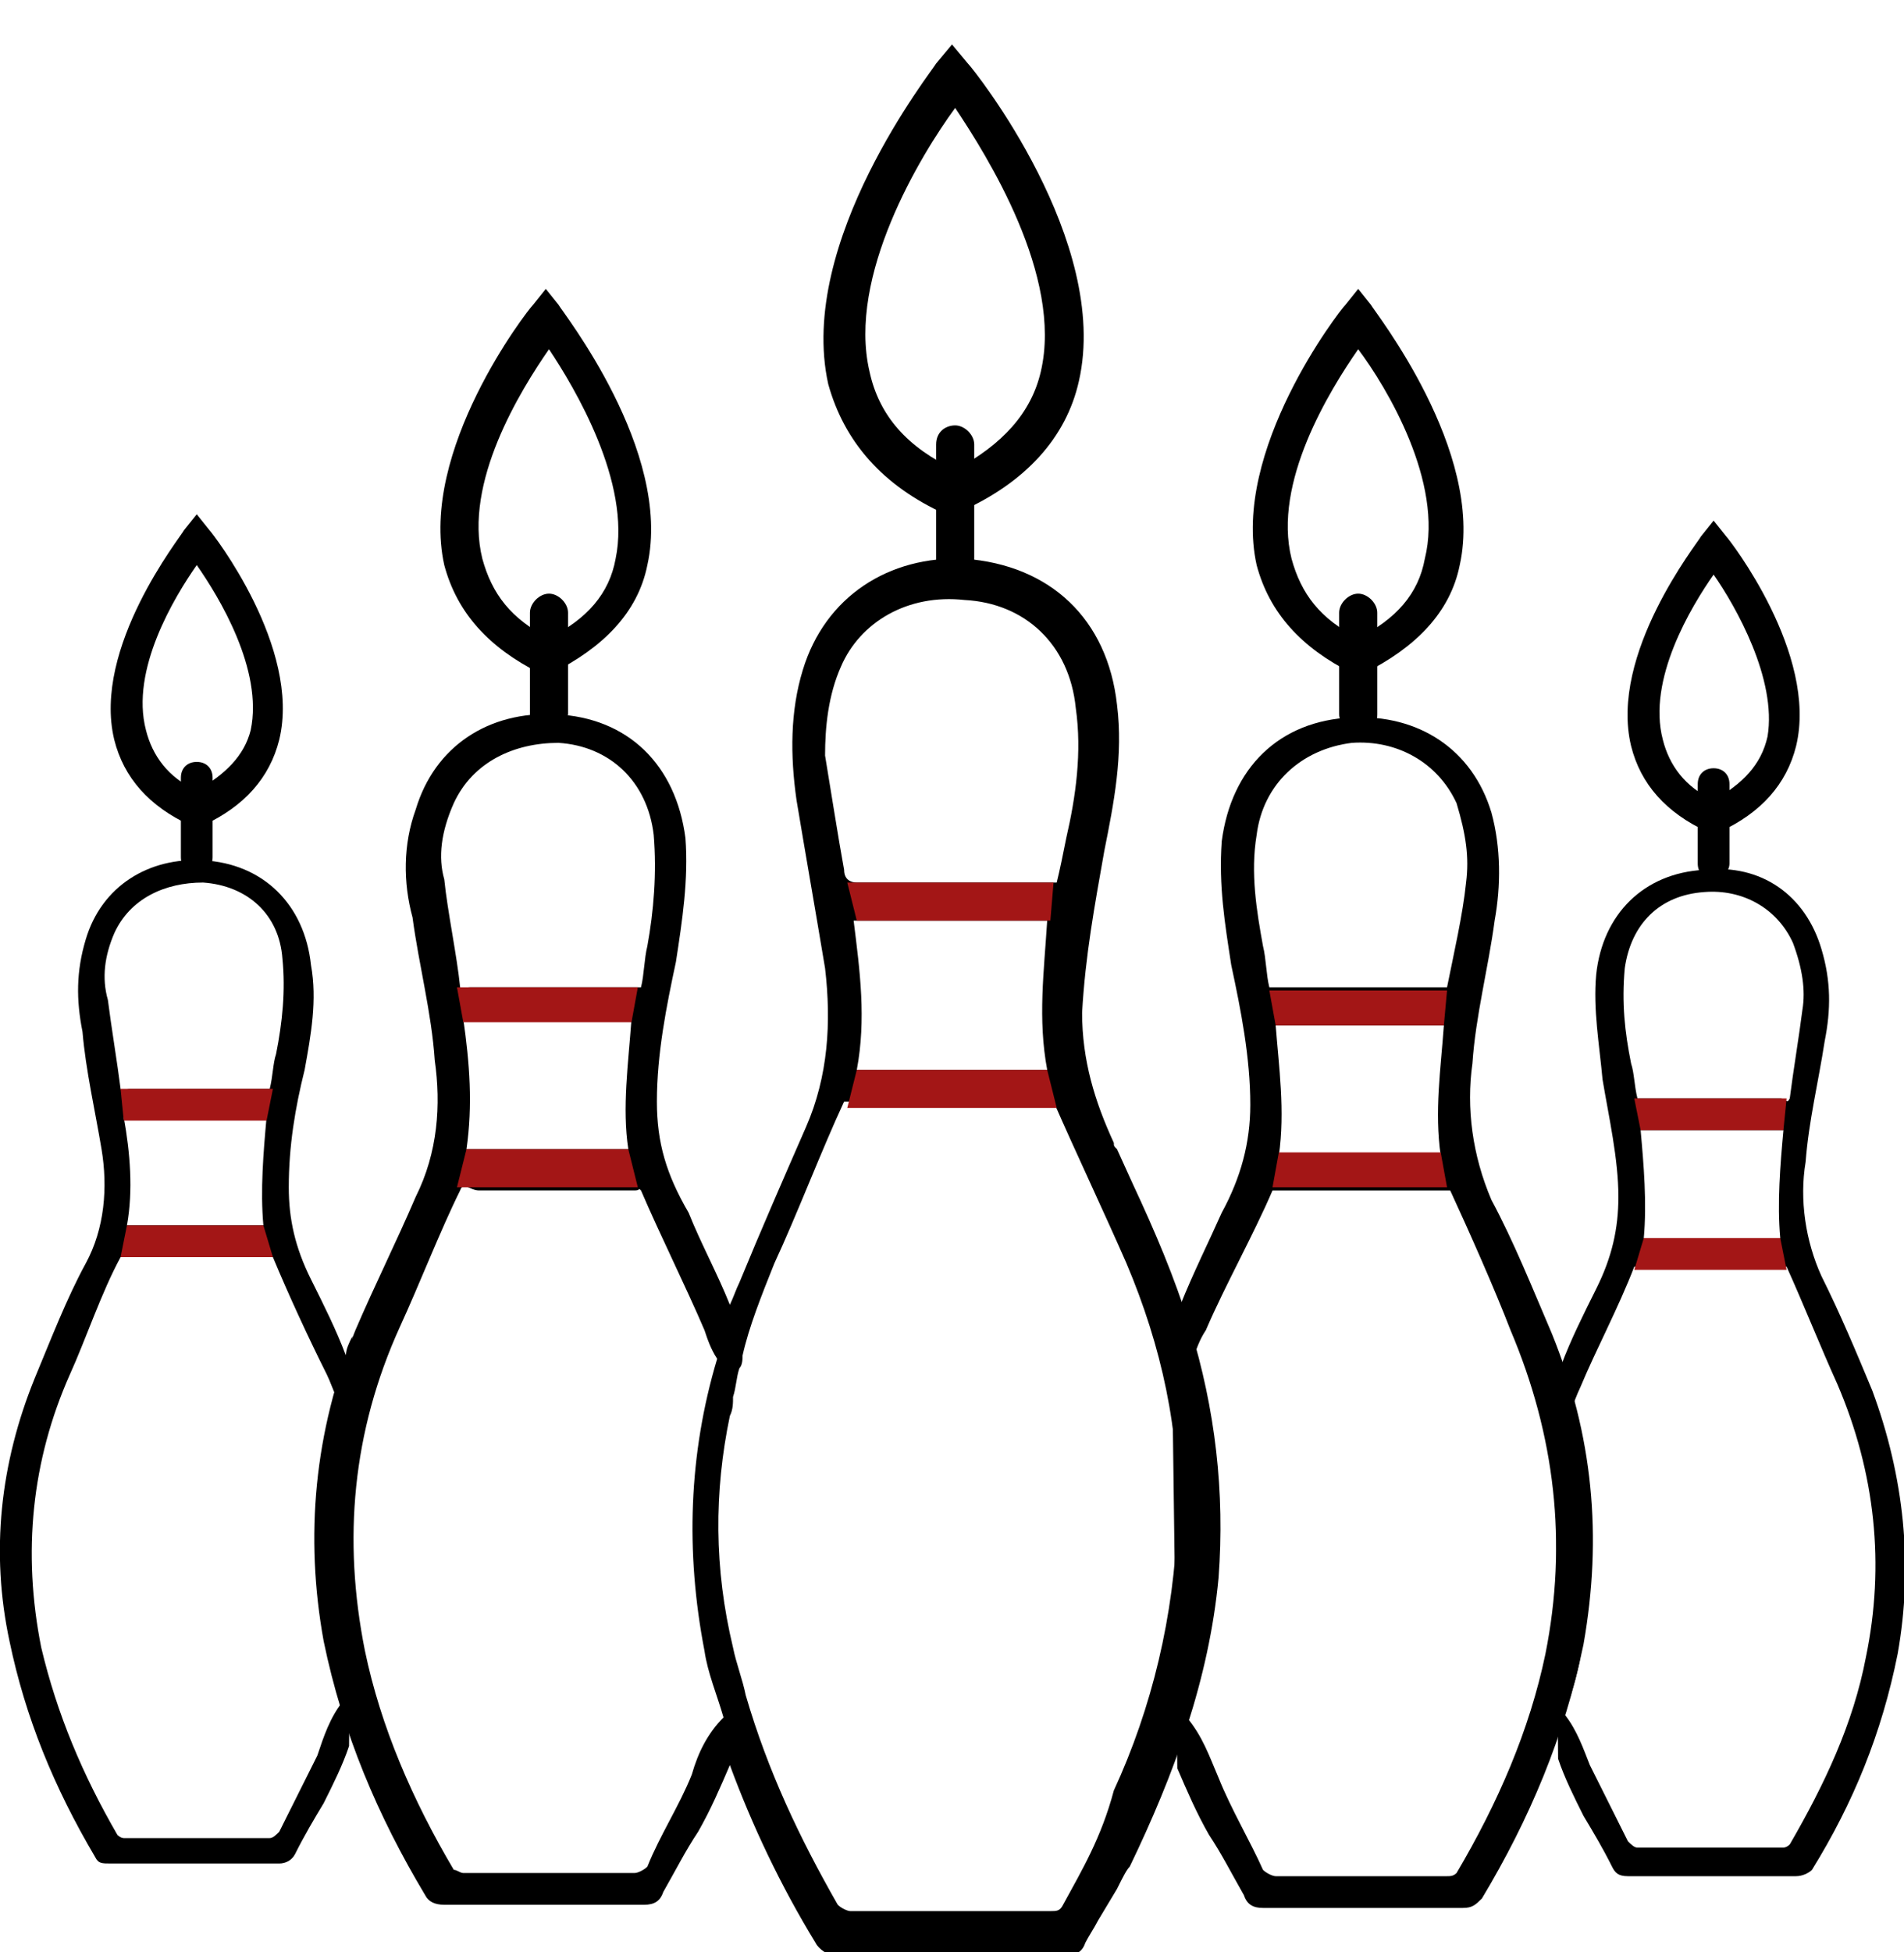
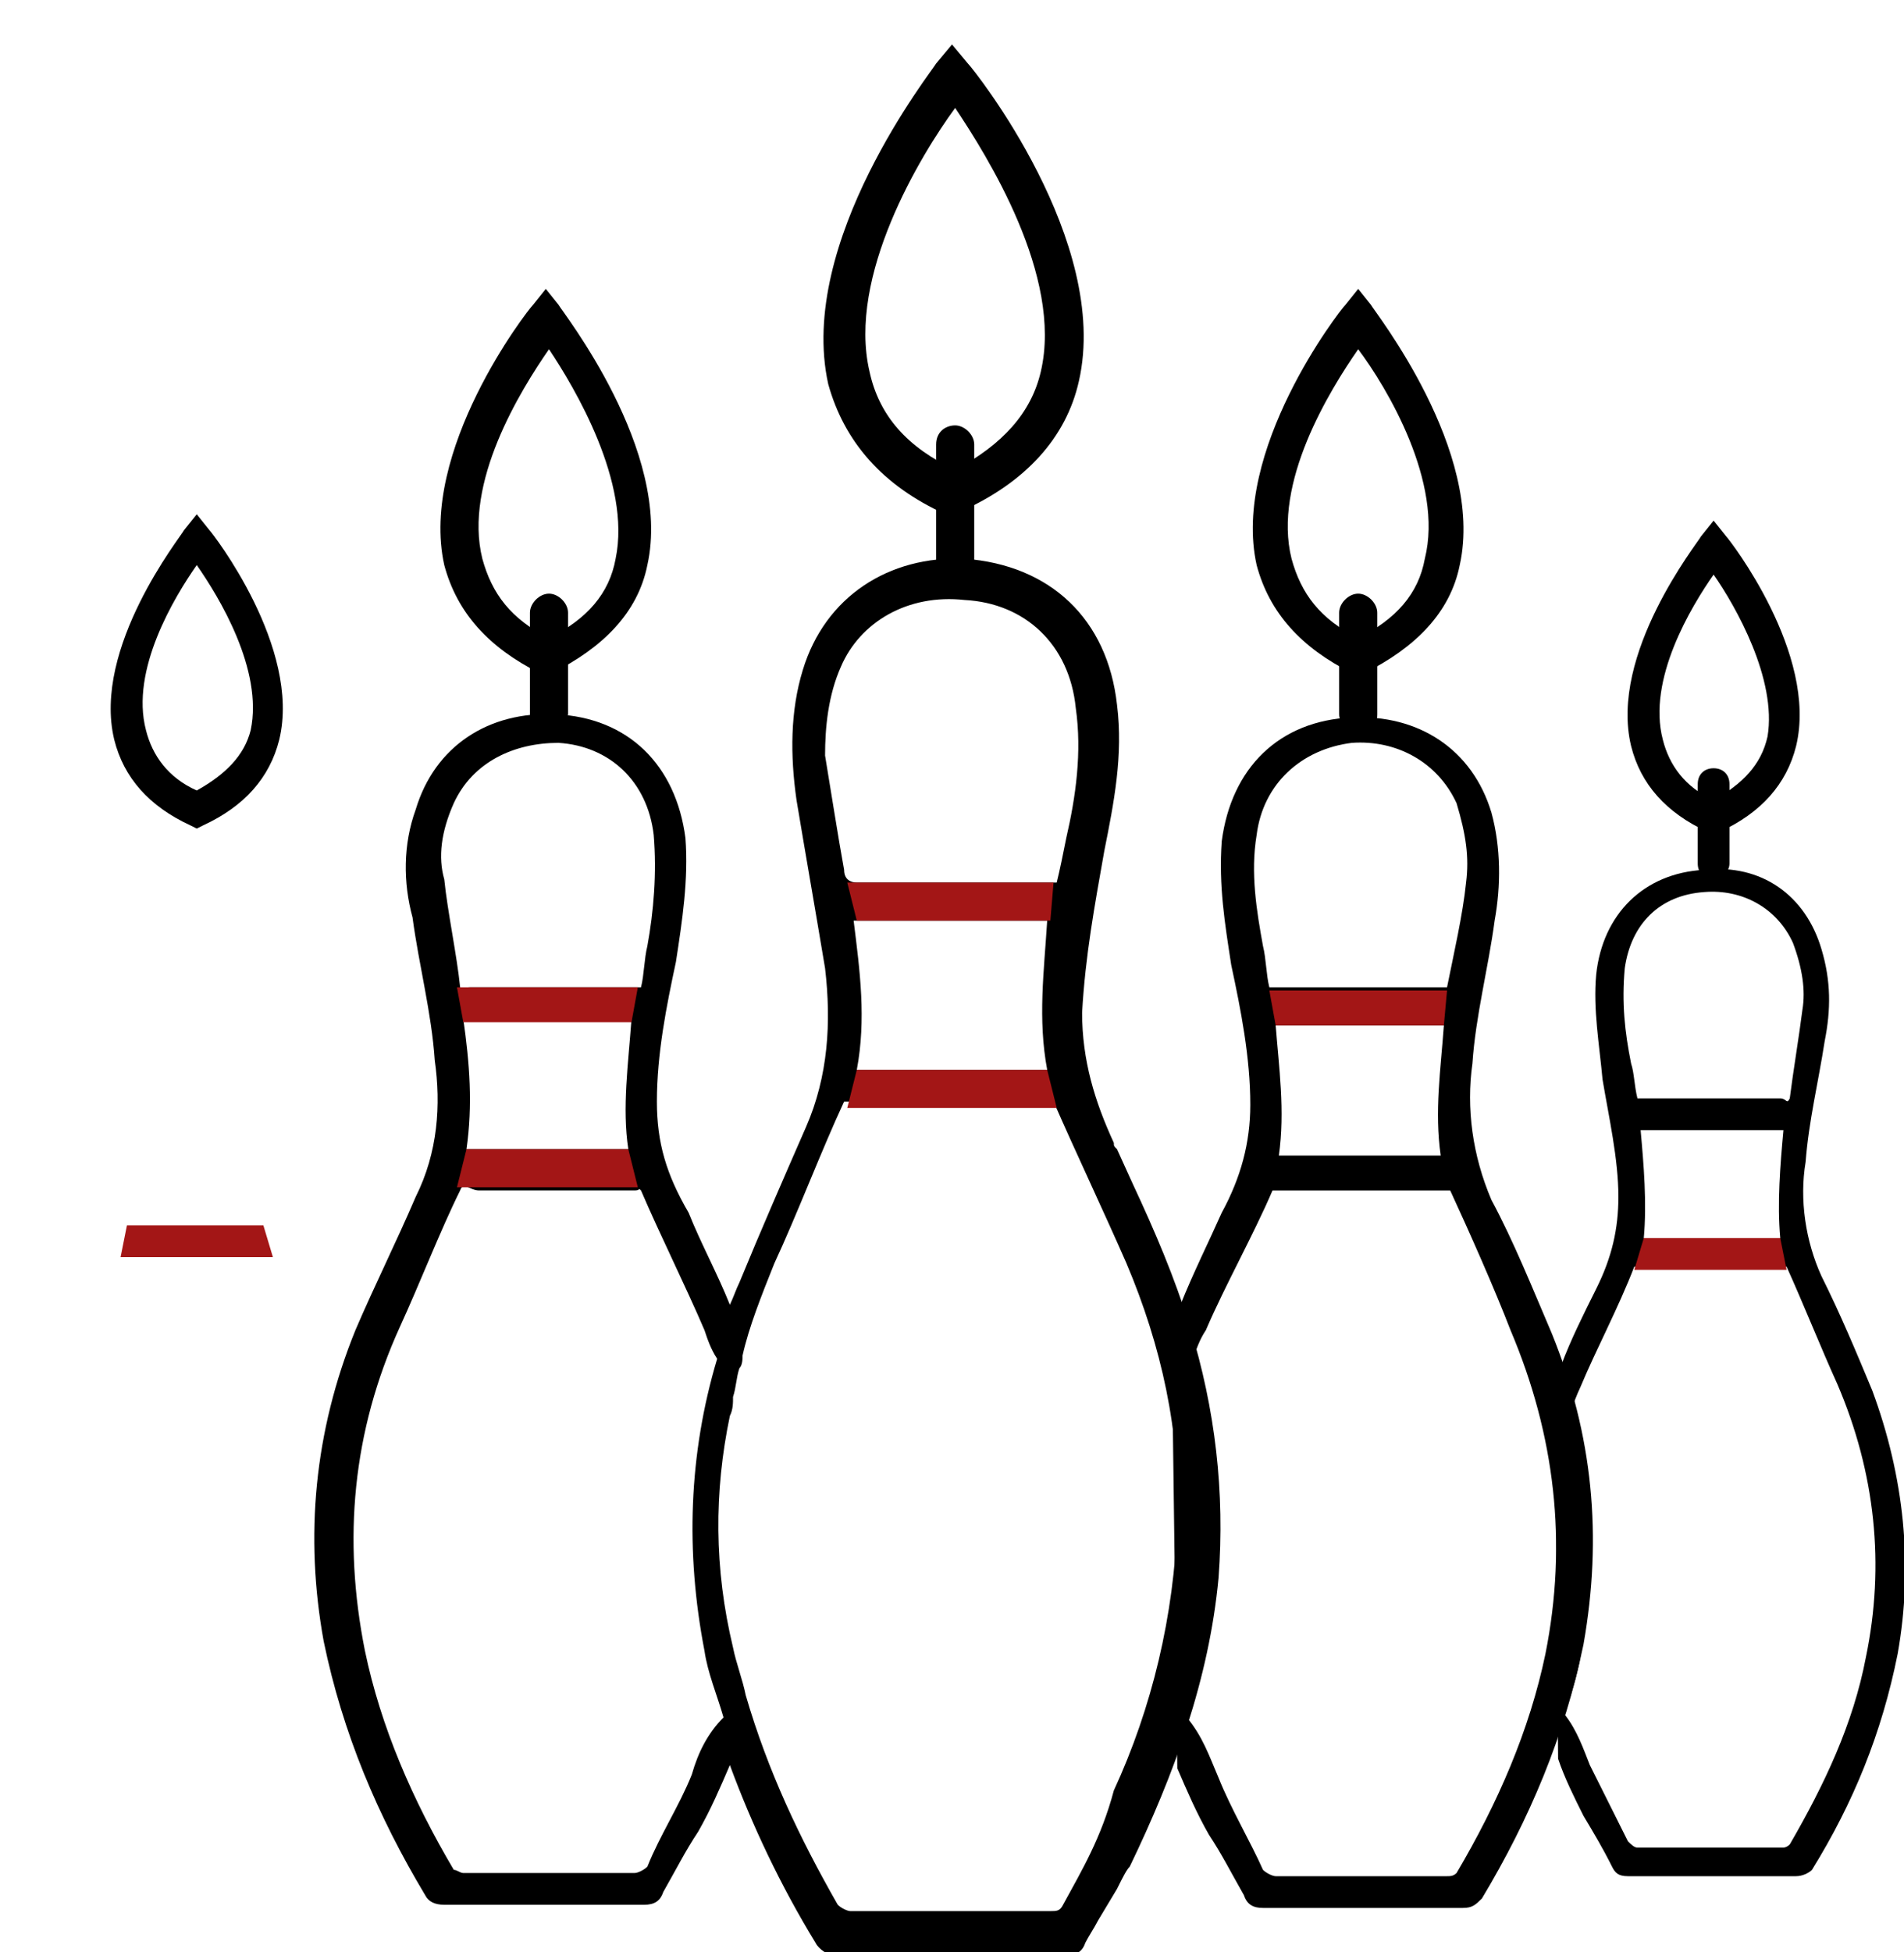
<svg xmlns="http://www.w3.org/2000/svg" version="1.1" id="Laag_1" x="0px" y="0px" viewBox="0 0 60 61.5" style="enable-background:new 0 0 60 61.5;" xml:space="preserve">
  <style type="text/css">
	.st0{fill:#A31616;}
</style>
  <path d="M35.6,58.8c1.4-2.9,2.5-5.9,2.8-9.1c0.2-2.7-0.1-5.3-0.9-7.9c-0.5-1.6-1.1-3-1.8-4.5l-0.5-1.1c-0.1-0.1-0.1-0.1-0.1-0.2  c-0.6-1.3-1-2.6-1-4.1c0.1-1.8,0.4-3.4,0.7-5.1c0.3-1.5,0.6-3,0.4-4.6c-0.3-2.7-2.1-4.4-4.8-4.6c-2.4-0.1-4.4,1.2-5.1,3.5  c-0.4,1.3-0.4,2.7-0.2,4.1c0.3,1.8,0.6,3.5,0.9,5.3c0.2,1.7,0.1,3.4-0.6,5c-0.7,1.6-1.4,3.2-2.1,4.9c-0.1,0.2-0.2,0.5-0.3,0.7  c-0.4-1-0.9-1.9-1.3-2.9C21,37,20.7,36,20.7,34.7c0-1.5,0.3-3,0.6-4.4c0.2-1.3,0.4-2.6,0.3-3.9c-0.3-2.3-1.8-3.8-4.1-3.9  c-2.1-0.1-3.8,1-4.4,3c-0.4,1.1-0.4,2.3-0.1,3.4c0.2,1.5,0.6,3,0.7,4.5c0.2,1.4,0.1,2.9-0.6,4.3c-0.6,1.4-1.3,2.8-1.9,4.2  c-1.3,3.2-1.6,6.5-1,9.8c0.6,2.9,1.7,5.5,3.2,8c0.1,0.2,0.3,0.3,0.6,0.3h6.3c0.3,0,0.5-0.1,0.6-0.4c0.4-0.7,0.7-1.3,1.1-1.9  c0.4-0.7,0.7-1.4,1-2.1c0.7,1.9,1.6,3.8,2.7,5.6c0.1,0.2,0.4,0.4,0.6,0.4h7.2c0.4,0,0.6-0.1,0.7-0.4c0.1-0.2,0.3-0.5,0.4-0.7l0.6-1  C35.4,59.1,35.5,58.9,35.6,58.8z M26.5,21c0.6-1.4,2.1-2.3,3.9-2.1c1.9,0.1,3.3,1.4,3.5,3.4c0.2,1.4,0,2.8-0.3,4.1  c-0.1,0.5-0.2,1-0.3,1.4H27c-0.2,0-0.4-0.1-0.4-0.4c-0.2-1.1-0.4-2.4-0.6-3.6C26,22.9,26.1,21.9,26.5,21z M33,33.7H27  c0.3-1.6,0.1-3.1-0.1-4.7h6.1C32.9,30.6,32.7,32.1,33,33.7z M14.3,25.3c0.6-1.3,1.9-1.9,3.3-1.9c1.6,0.1,2.8,1.2,3,2.9  c0.1,1.2,0,2.4-0.2,3.5c-0.1,0.4-0.1,0.9-0.2,1.3h-5.4c-0.2,0-0.2,0.2-0.3,0c-0.1-1-0.4-2.4-0.5-3.4C13.8,27,13.9,26.2,14.3,25.3z   M19.8,36.2h-5.1c0.2-1.4,0.1-2.7-0.1-4.1h5.3C19.8,33.5,19.6,34.9,19.8,36.2z M21.8,55.9c-0.4,1-1,1.9-1.4,2.9  C20.3,58.9,20.1,59,20,59h-5.4c-0.1,0-0.2-0.1-0.3-0.1c-1.3-2.2-2.3-4.5-2.8-6.9c-0.7-3.5-0.4-6.9,1.1-10.2c0.6-1.3,1.3-3.1,1.9-4.3  c0.1-0.3,0.3,0,0.6,0h4.9c0.2,0,0.1-0.1,0.2,0c0.6,1.4,1.4,3,2,4.4c0.1,0.3,0.2,0.6,0.4,0.9c-0.9,3-1,6.1-0.4,9.2  c0.1,0.7,0.4,1.4,0.6,2.1C22.3,54.6,22,55.2,21.8,55.9z M33.5,60c-0.1,0.2-0.2,0.2-0.4,0.2h-6.3c-0.1,0-0.3-0.1-0.4-0.2  c-1.2-2.1-2.2-4.2-2.9-6.6c-0.1-0.5-0.3-1-0.4-1.5c-0.6-2.5-0.6-4.9-0.1-7.3c0.1-0.2,0.1-0.4,0.1-0.6c0.1-0.3,0.1-0.6,0.2-0.9  c0.1-0.1,0.1-0.3,0.1-0.4c0.2-0.9,0.6-1.9,1-2.9c0.7-1.5,1.5-3.6,2.2-5.1c0,0,0.3,0,0.7,0h5.7c0.2,0,0.2,0,0.2,0  c0.7,1.6,1.6,3.5,2.3,5.1c1.1,2.6,1.7,5.3,1.6,8.1c-0.1,3-0.8,5.9-2,8.5C34.7,57.9,34.1,58.9,33.5,60z" />
  <path d="M30.1,18.5c-0.4,0-0.6-0.3-0.6-0.6V14c0-0.4,0.3-0.6,0.6-0.6s0.6,0.3,0.6,0.6v3.9C30.7,18.2,30.4,18.5,30.1,18.5z" />
  <path d="M30.1,16.3l-0.3-0.1c-2-0.9-3.2-2.3-3.7-4.1c-1-4.5,3.3-9.9,3.4-10.1l0.5-0.6l0.5,0.6C30.7,2.2,35,7.6,34,12  c-0.4,1.8-1.7,3.2-3.7,4.1L30.1,16.3z M30.1,3.4c-1.1,1.5-3.4,5.3-2.7,8.3c0.3,1.4,1.2,2.4,2.7,3.1c1.5-0.8,2.4-1.8,2.7-3.1  C33.5,8.7,31.1,4.9,30.1,3.4z" />
  <path d="M42.8,23.1c-0.3,0-0.6-0.3-0.6-0.6v-3.2c0-0.3,0.3-0.6,0.6-0.6s0.6,0.3,0.6,0.6v3.2C43.4,22.9,43.2,23.1,42.8,23.1z" />
  <path d="M42.8,21.3l-0.2-0.1c-1.6-0.8-2.6-1.9-3-3.4c-0.8-3.6,2.6-8,2.8-8.2l0.4-0.5l0.4,0.5c0.1,0.2,3.6,4.6,2.8,8.2  c-0.3,1.5-1.4,2.6-3,3.4L42.8,21.3z M42.8,11c-0.9,1.3-2.7,4.2-2.1,6.6c0.3,1.1,0.9,1.9,2.1,2.5c1.2-0.6,1.9-1.4,2.1-2.5  C45.5,15.2,43.7,12.2,42.8,11z" />
  <path d="M17.3,23.1c-0.3,0-0.6-0.3-0.6-0.6v-3.2c0-0.3,0.3-0.6,0.6-0.6s0.6,0.3,0.6,0.6v3.2C17.8,22.9,17.6,23.1,17.3,23.1z" />
  <path d="M17.3,21.3L17,21.2c-1.6-0.8-2.6-1.9-3-3.4c-0.8-3.6,2.6-8,2.8-8.2l0.4-0.5l0.4,0.5c0.1,0.2,3.6,4.6,2.8,8.2  c-0.3,1.5-1.4,2.6-3,3.4L17.3,21.3z M17.3,11c-0.9,1.3-2.7,4.2-2.1,6.6c0.3,1.1,0.9,1.9,2.1,2.5c1.2-0.6,1.9-1.4,2.1-2.5  C19.9,15.2,18.1,12.2,17.3,11z" />
  <path d="M54,27.7c-0.3,0-0.5-0.2-0.5-0.5v-2.5c0-0.3,0.2-0.5,0.5-0.5s0.5,0.2,0.5,0.5v2.5C54.5,27.5,54.2,27.7,54,27.7z" />
  <path d="M54,26.3l-0.2-0.1c-1.3-0.6-2.1-1.5-2.4-2.7c-0.7-2.9,2.1-6.4,2.2-6.6l0.4-0.5l0.4,0.5c0.1,0.1,2.9,3.7,2.2,6.6  c-0.3,1.2-1.1,2.1-2.4,2.7L54,26.3z M54,18.1c-0.7,1-2.1,3.3-1.6,5.2c0.2,0.8,0.7,1.5,1.6,1.9c0.9-0.5,1.5-1.1,1.7-2  C56,21.4,54.7,19.1,54,18.1z" />
-   <path d="M6.2,27.5c-0.3,0-0.5-0.2-0.5-0.5v-2.5c0-0.3,0.2-0.5,0.5-0.5s0.5,0.2,0.5,0.5V27C6.7,27.3,6.5,27.5,6.2,27.5z" />
  <path d="M6.2,26.1L6,26c-1.3-0.6-2.1-1.5-2.4-2.7c-0.7-2.9,2.1-6.4,2.2-6.6l0.4-0.5l0.4,0.5c0.1,0.1,2.9,3.7,2.2,6.6  c-0.3,1.2-1.1,2.1-2.4,2.7L6.2,26.1z M6.2,17.8c-0.7,1-2.1,3.3-1.6,5.2c0.2,0.8,0.7,1.5,1.6,1.9c0.9-0.5,1.5-1.1,1.7-1.9  C8.3,21.1,6.9,18.8,6.2,17.8z" />
  <path d="M37.1,55.7c0.3,0.7,0.6,1.4,1,2.1c0.4,0.6,0.7,1.2,1.1,1.9c0.1,0.3,0.3,0.4,0.6,0.4h6.3c0.3,0,0.4-0.1,0.6-0.3  c1.5-2.5,2.6-5.1,3.2-8c0.6-3.4,0.3-6.6-1-9.8c-0.6-1.4-1.2-2.9-1.9-4.2c-0.6-1.4-0.8-2.9-0.6-4.3c0.1-1.5,0.5-3,0.7-4.5  c0.2-1.1,0.2-2.3-0.1-3.4c-0.6-2-2.3-3.1-4.4-3c-2.3,0.1-3.8,1.6-4.1,3.9c-0.1,1.4,0.1,2.6,0.3,3.9c0.3,1.4,0.6,2.9,0.6,4.4  c0,1.2-0.3,2.3-0.9,3.4c-0.4,0.9-0.9,1.9-1.3,2.9c-0.1-0.2-0.2-0.5-0.3-0.7 M46.2,27.8c-0.1,1-0.4,2.3-0.6,3.3c0,0-0.1,0-0.3,0H40  c-0.1-0.4-0.1-0.9-0.2-1.3c-0.2-1.1-0.4-2.3-0.2-3.5c0.2-1.6,1.4-2.7,3-2.9c1.4-0.1,2.7,0.6,3.3,1.9C46.2,26.3,46.3,27,46.2,27.8z   M40.2,32.3h5.3c-0.1,1.4-0.3,2.7-0.1,4.1h-5.1C40.5,35,40.3,33.6,40.2,32.3z M37.4,54.1c0.2-0.7,0.4-1.4,0.6-2.1  c0.6-3.1,0.5-6.2-0.4-9.2c0.1-0.3,0.2-0.6,0.4-0.9c0.6-1.4,1.5-3,2.1-4.4c0,0-0.1,0,0.1,0h4.9c0.3,0,0.6,0,0.6,0  c0.6,1.3,1.4,3.1,1.9,4.4c1.4,3.3,1.8,6.7,1.1,10.2c-0.5,2.4-1.5,4.7-2.8,6.9c-0.1,0.1-0.2,0.1-0.3,0.1h-5.4c-0.1,0-0.3-0.1-0.4-0.2  c-0.4-0.9-1-1.9-1.4-2.9C38.1,55.3,37.9,54.7,37.4,54.1z" />
  <path d="M49.1,55.4c0.2,0.6,0.5,1.2,0.8,1.8c0.3,0.5,0.6,1,0.9,1.6c0.1,0.2,0.2,0.3,0.5,0.3h5.3c0.2,0,0.4-0.1,0.5-0.2  c1.3-2.1,2.2-4.3,2.7-6.8c0.5-2.8,0.2-5.6-0.8-8.3c-0.5-1.2-1-2.4-1.6-3.6c-0.5-1.1-0.7-2.4-0.5-3.6c0.1-1.3,0.4-2.5,0.6-3.8  c0.2-1,0.2-1.9-0.1-2.9c-0.5-1.7-1.9-2.7-3.7-2.5c-1.9,0.1-3.2,1.4-3.4,3.3c-0.1,1.1,0.1,2.2,0.2,3.3c0.2,1.2,0.5,2.5,0.5,3.7  c0,1-0.2,1.9-0.7,2.9c-0.4,0.8-0.8,1.6-1.1,2.4c-0.1-0.2-0.2-0.4-0.2-0.6 M56.8,31.8c-0.1,0.8-0.3,2-0.4,2.8c-0.1,0.2-0.1,0-0.3,0  h-4.5c-0.1-0.4-0.1-0.8-0.2-1.1c-0.2-1-0.3-1.9-0.2-3c0.2-1.4,1.1-2.3,2.5-2.4c1.2-0.1,2.3,0.5,2.8,1.6  C56.8,30.5,56.9,31.2,56.8,31.8z M51.7,35.6h4.5c-0.1,1.1-0.2,2.3-0.1,3.4h-4.3C51.9,37.9,51.8,36.7,51.7,35.6z M49.3,54  c0.2-0.6,0.4-1.2,0.5-1.8c0.5-2.7,0.4-5.2-0.3-7.8c0.1-0.2,0.2-0.5,0.3-0.7c0.5-1.2,1.2-2.5,1.7-3.8c0,0,0,0,0.2,0h4.1  c0.3,0,0.5,0,0.5,0c0.5,1.1,1.1,2.6,1.6,3.7c1.2,2.8,1.5,5.7,0.9,8.6c-0.4,2.1-1.3,4-2.4,5.9c-0.1,0.1-0.2,0.1-0.2,0.1h-4.6  c-0.1,0-0.2-0.1-0.3-0.2c-0.4-0.8-0.8-1.6-1.2-2.4C49.9,55.1,49.7,54.5,49.3,54z" />
-   <path d="M11.1,42.1c-0.1,0.2-0.2,0.4-0.2,0.6c-0.3-0.8-0.7-1.6-1.1-2.4c-0.5-1-0.7-1.9-0.7-2.9c0-1.3,0.2-2.5,0.5-3.7  c0.2-1.1,0.4-2.2,0.2-3.3c-0.2-1.9-1.5-3.2-3.4-3.3c-1.7-0.1-3.2,0.8-3.7,2.5c-0.3,1-0.3,1.9-0.1,2.9C2.7,33.7,3,35,3.2,36.2  c0.2,1.2,0.1,2.5-0.5,3.6s-1.1,2.4-1.6,3.6c-1.1,2.7-1.4,5.5-0.8,8.3c0.5,2.4,1.4,4.6,2.7,6.8c0.1,0.2,0.2,0.2,0.5,0.2h5.3  c0.2,0,0.4-0.1,0.5-0.3c0.3-0.6,0.6-1.1,0.9-1.6c0.3-0.6,0.6-1.2,0.8-1.8 M3.6,29.4c0.5-1.1,1.6-1.6,2.8-1.6c1.4,0.1,2.4,1,2.5,2.4  c0.1,1,0,2-0.2,3c-0.1,0.3-0.1,0.7-0.2,1.1H4.1c-0.2,0-0.2,0.2-0.3,0c-0.1-0.8-0.3-2-0.4-2.8C3.2,30.8,3.3,30.1,3.6,29.4z M8.3,38.6  H4c0.2-1.1,0.1-2.3-0.1-3.4h4.5C8.3,36.3,8.2,37.5,8.3,38.6z M10,55.3c-0.4,0.8-0.8,1.6-1.2,2.4c-0.1,0.1-0.2,0.2-0.3,0.2H3.9  c-0.1,0-0.2-0.1-0.2-0.1c-1.1-1.9-1.9-3.8-2.4-5.9c-0.6-3-0.3-5.9,0.9-8.6c0.5-1.1,1-2.6,1.6-3.7c0,0,0.2,0,0.5,0h4.1  c0.2,0,0.1-0.1,0.2,0c0.5,1.2,1.1,2.5,1.7,3.7c0.1,0.2,0.2,0.5,0.3,0.7c-0.7,2.5-0.8,5.1-0.3,7.8c0.1,0.6,0.3,1.2,0.5,1.8  C10.4,54.1,10.2,54.7,10,55.3z" />
-   <polygon class="st0" points="8.4,35.3 3.9,35.3 3.8,34.3 8.6,34.3 " />
  <polygon class="st0" points="8.6,39.6 3.8,39.6 4,38.6 8.3,38.6 " />
  <polygon class="st0" points="33.1,29 27,29 26.7,27.8 33.2,27.8 " />
  <polygon class="st0" points="33.3,34.9 26.7,34.9 27,33.7 33,33.7 " />
  <polygon class="st0" points="19.9,32.2 14.6,32.2 14.4,31.1 20.1,31.1 " />
  <polygon class="st0" points="20.1,37.4 14.4,37.4 14.7,36.2 19.8,36.2 " />
  <polygon class="st0" points="45.5,32.3 40.2,32.3 40,31.2 45.6,31.2 " />
-   <polygon class="st0" points="45.6,37.4 40.1,37.4 40.3,36.3 45.4,36.3 " />
-   <polygon class="st0" points="56.2,35.6 51.7,35.6 51.5,34.6 56.3,34.6 " />
  <polygon class="st0" points="56.3,40 51.5,40 51.8,39 56.1,39 " />
</svg>